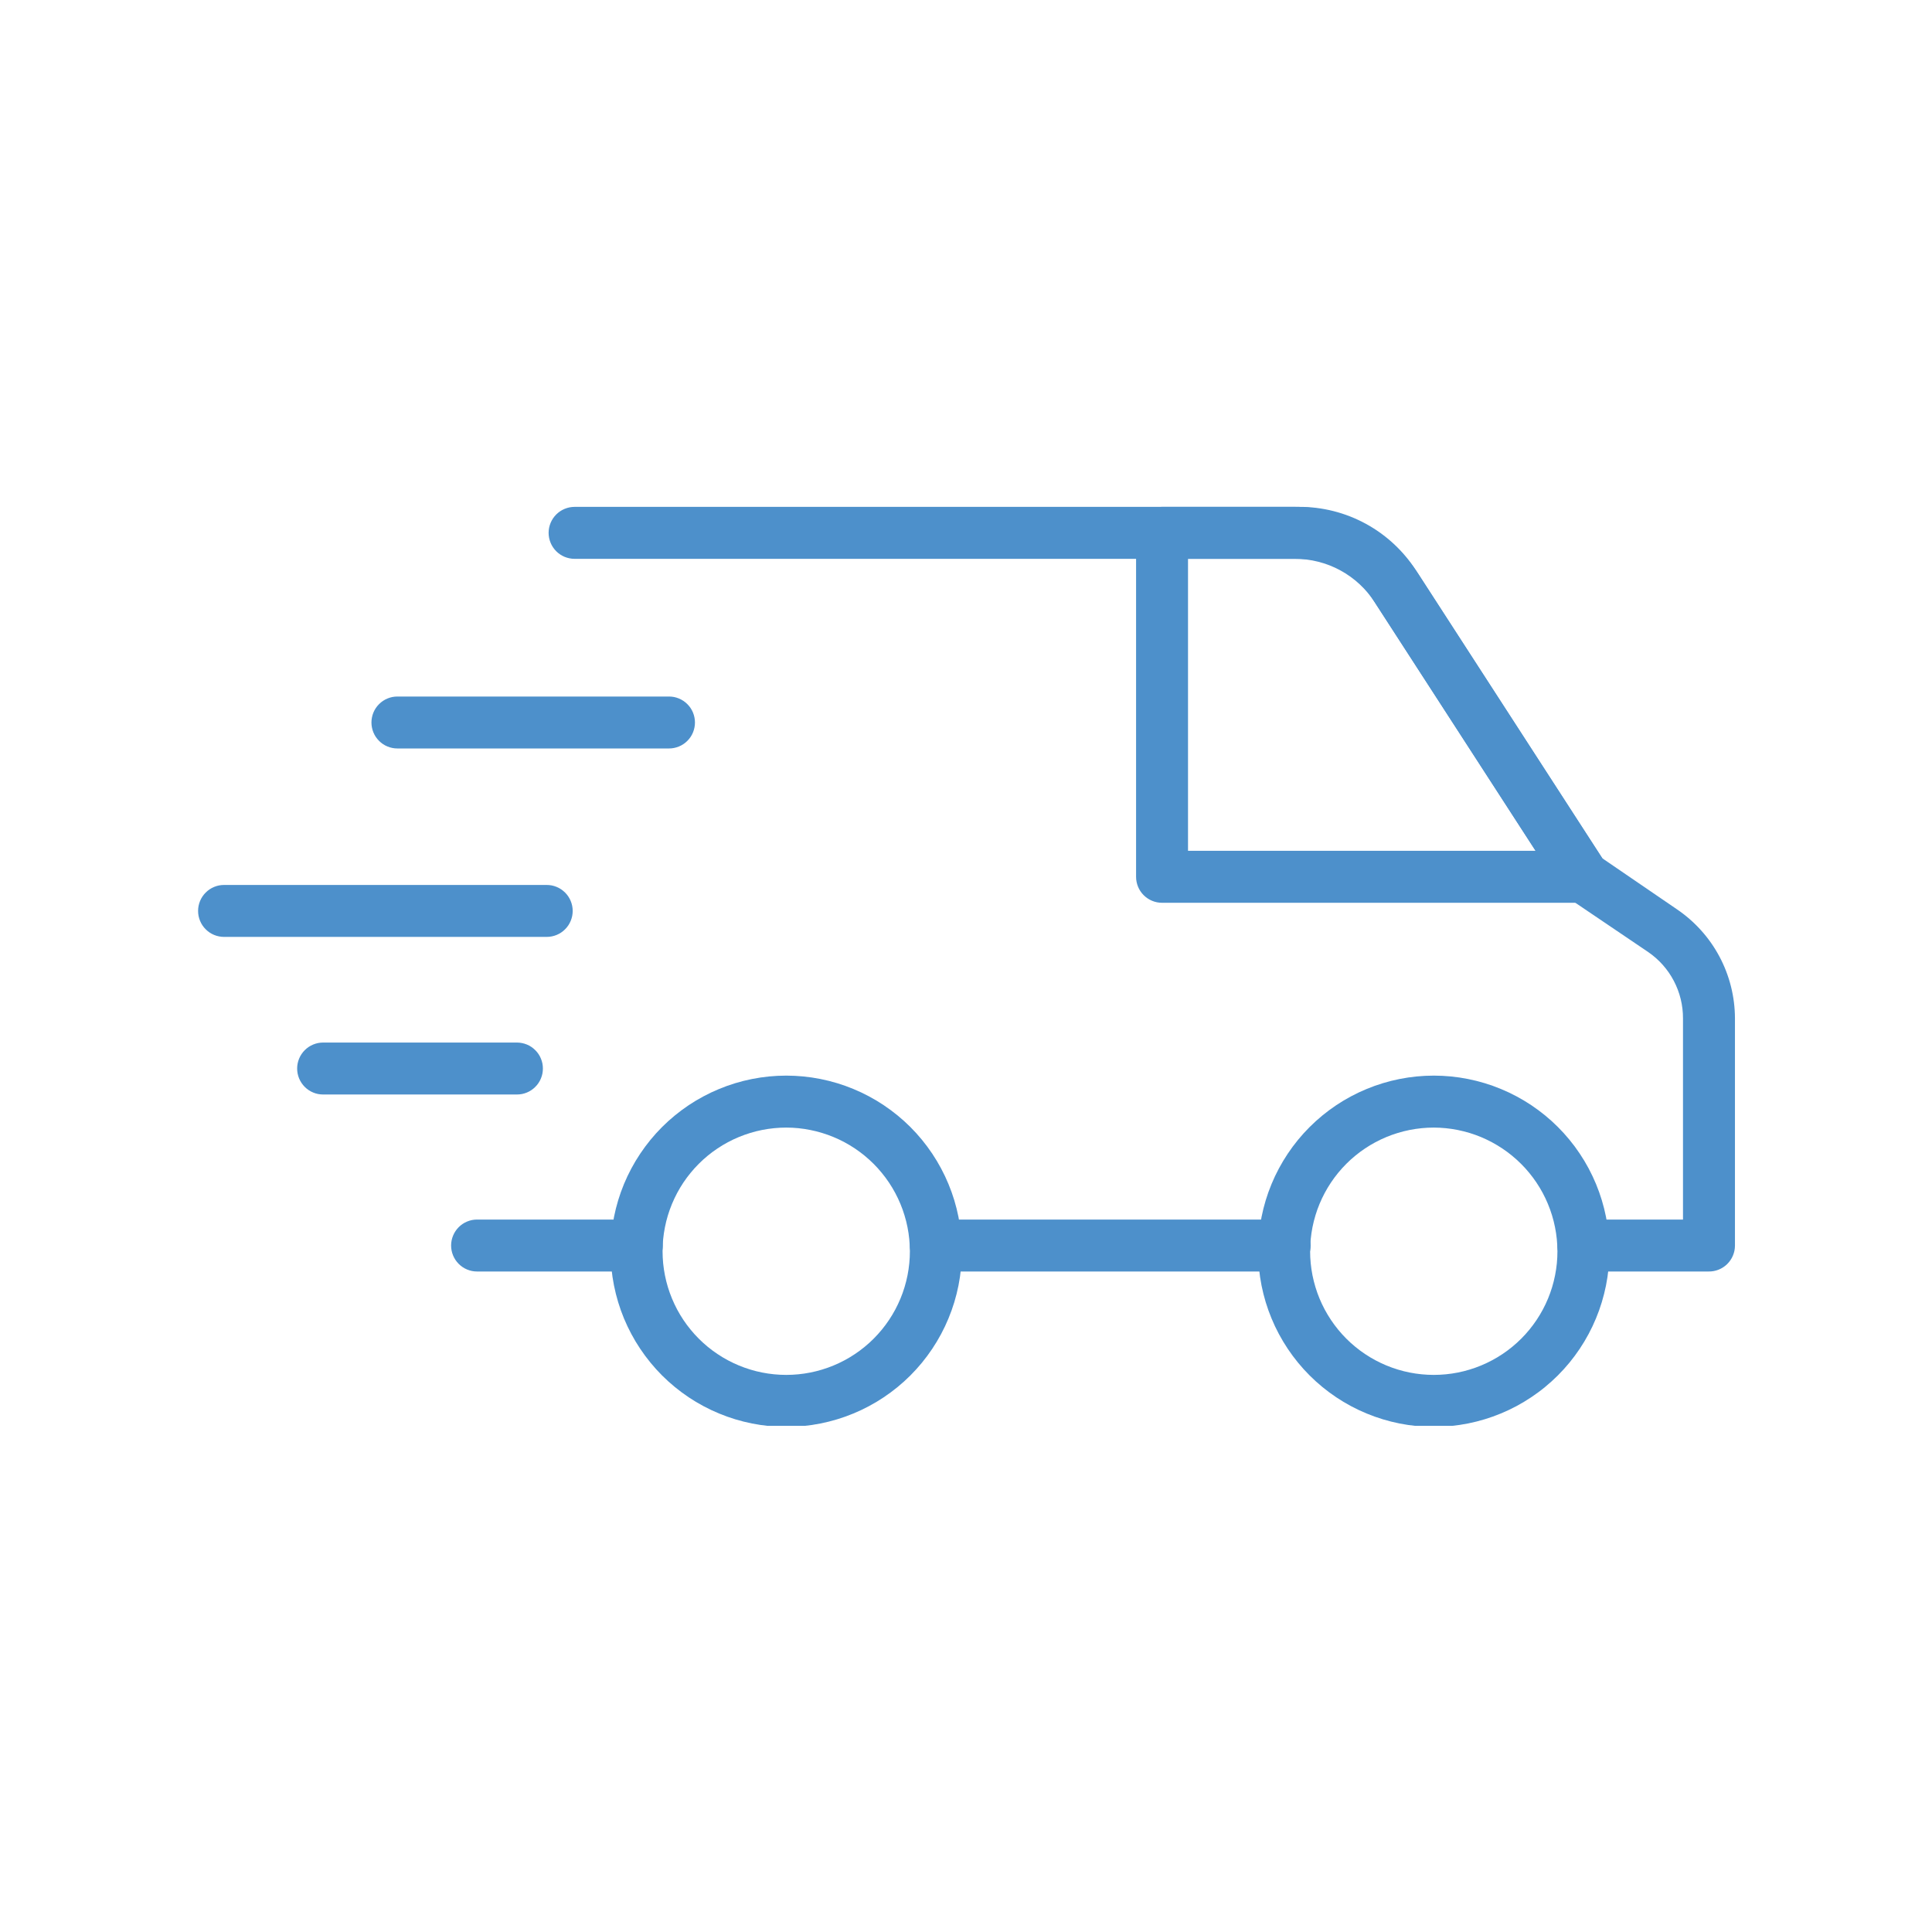
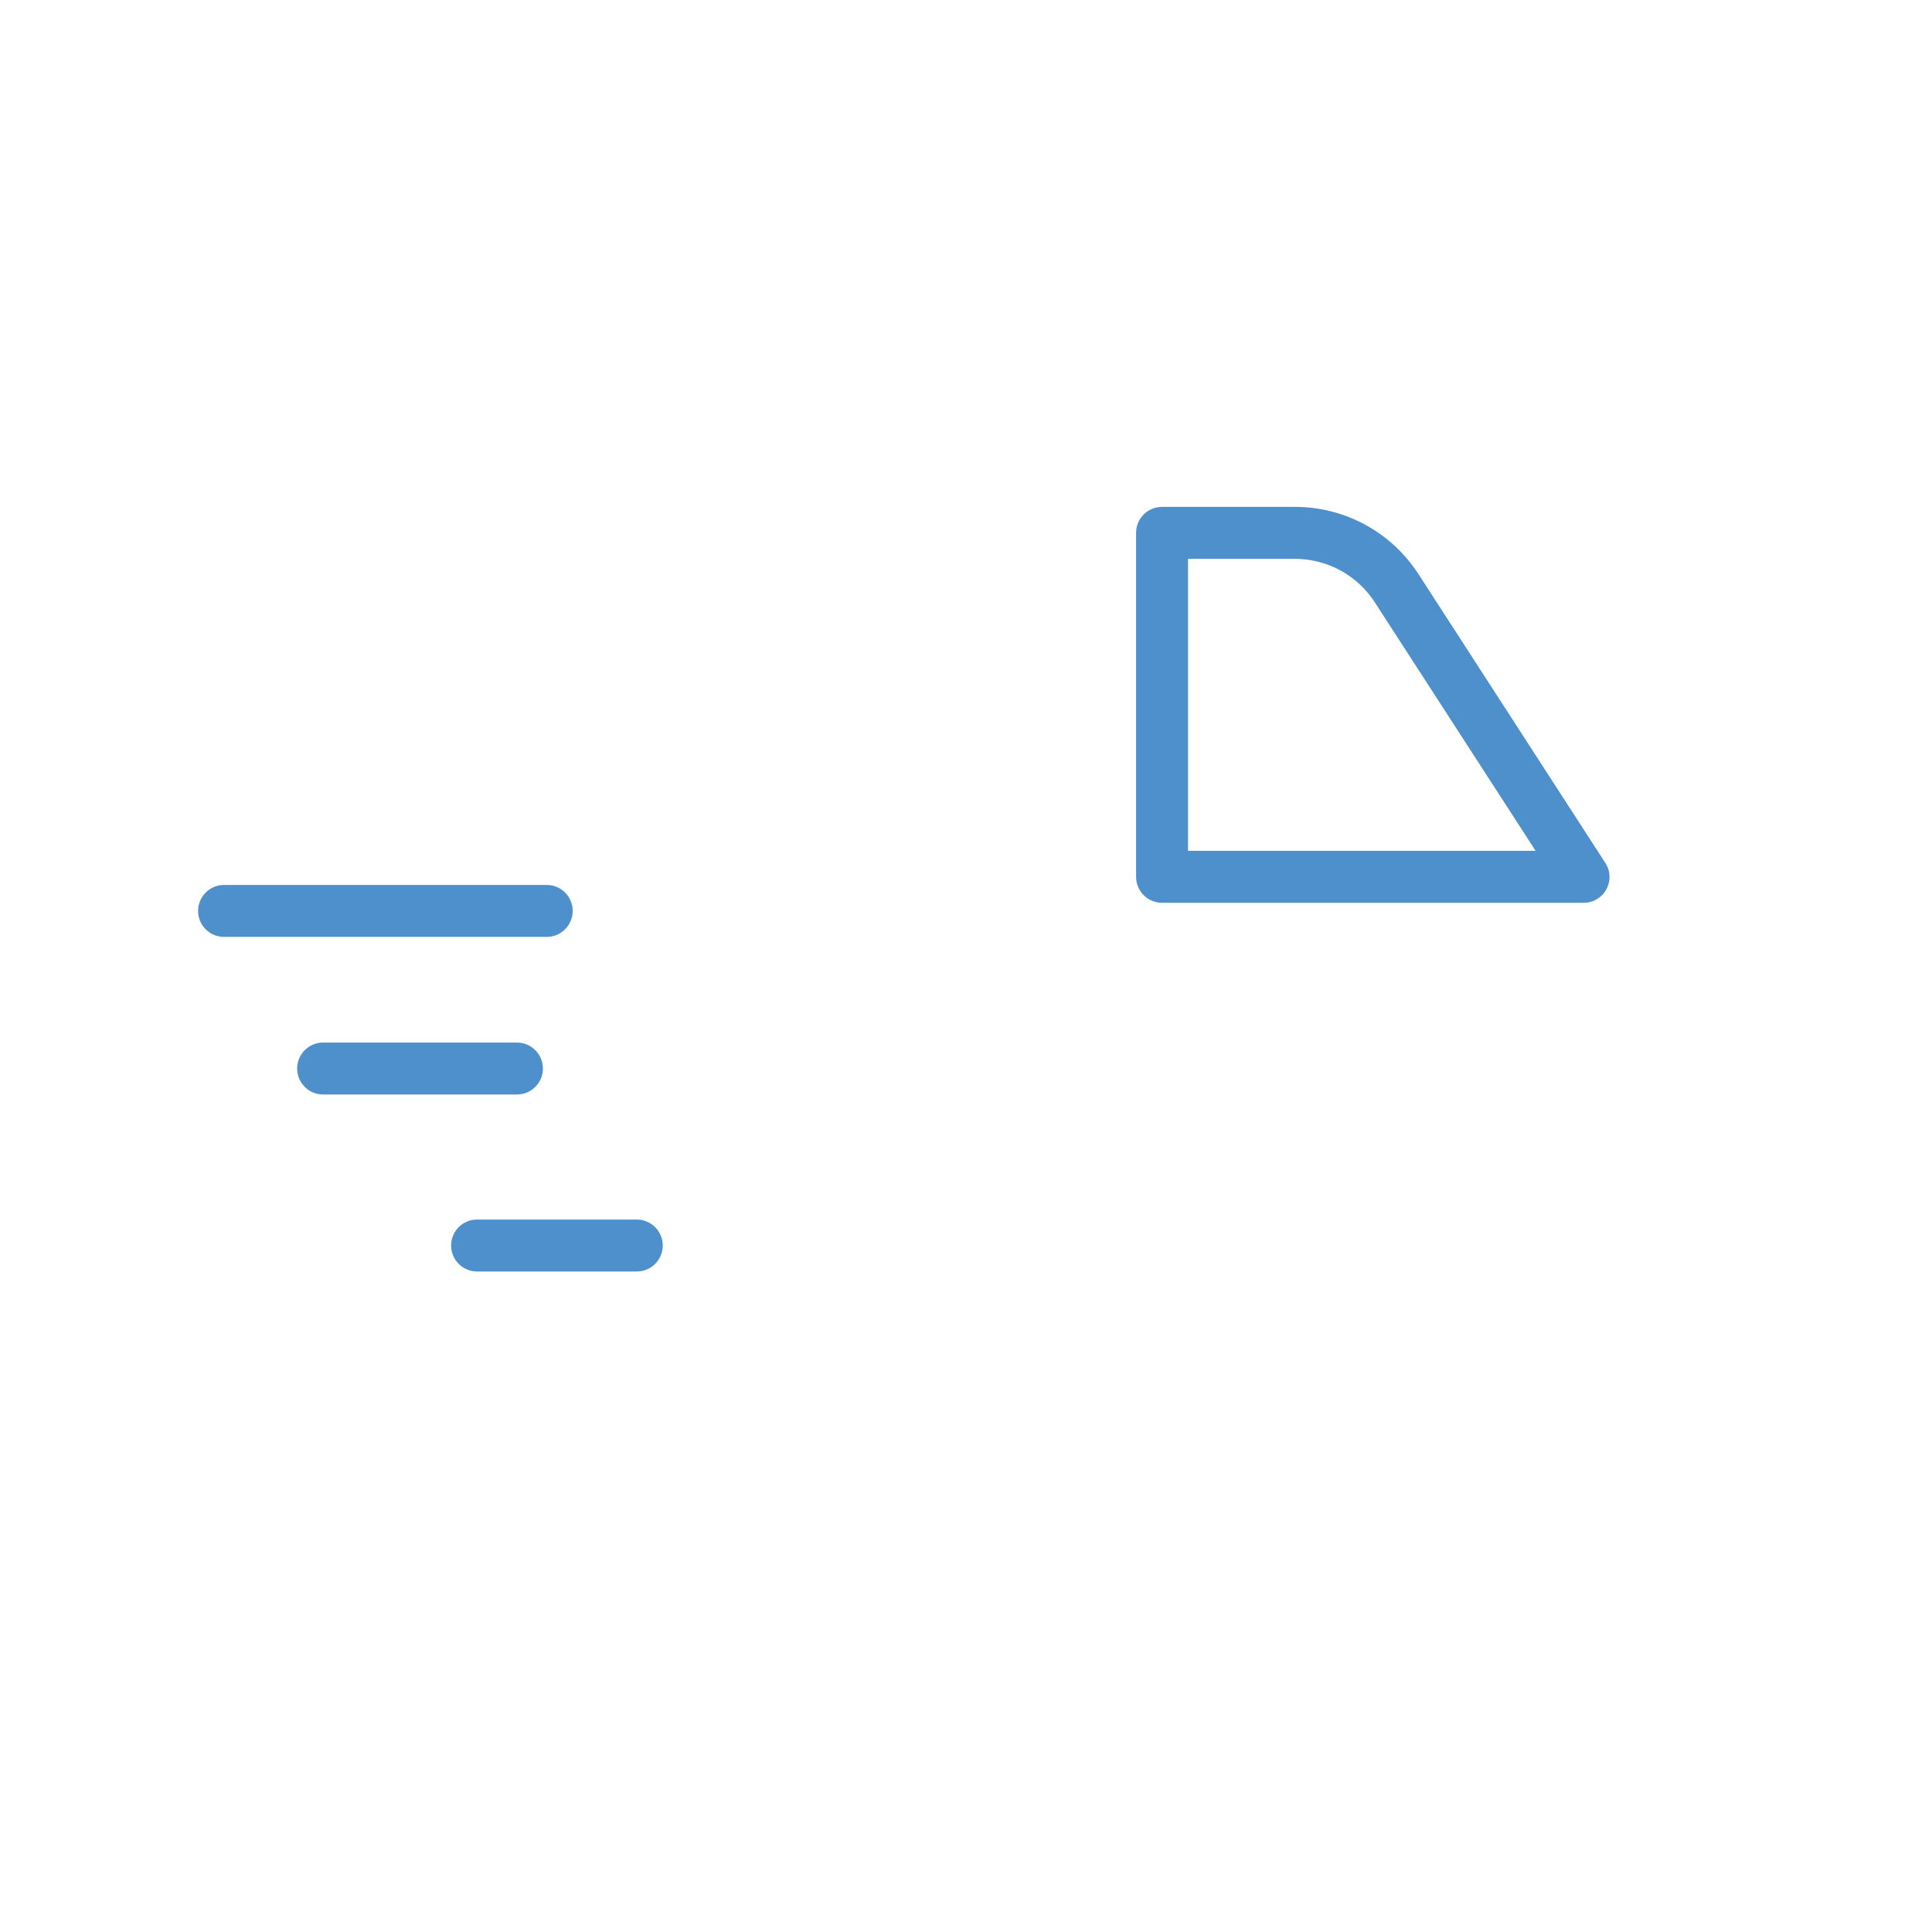
<svg xmlns="http://www.w3.org/2000/svg" version="1.0" preserveAspectRatio="xMidYMid meet" height="500" viewBox="0 0 375 375" zoomAndPan="magnify" width="500">
  <defs>
    <clipPath id="8e827c05ce">
      <path clip-rule="nonzero" d="M 106 98.25 L 337 98.25 L 337 247 L 106 247 Z M 106 98.25" />
    </clipPath>
    <clipPath id="3151415f7f">
-       <path clip-rule="nonzero" d="M 118 208 L 187 208 L 187 276.75 L 118 276.75 Z M 118 208" />
-     </clipPath>
+       </clipPath>
    <clipPath id="5c4e2e83c0">
-       <path clip-rule="nonzero" d="M 244 208 L 313 208 L 313 276.75 L 244 276.75 Z M 244 208" />
-     </clipPath>
+       </clipPath>
    <clipPath id="4aa0e7a444">
      <path clip-rule="nonzero" d="M 220 98.25 L 313 98.25 L 313 176 L 220 176 Z M 220 98.25" />
    </clipPath>
  </defs>
  <path fill-rule="nonzero" fill-opacity="1" d="M 123.598 246.797 L 92.602 246.797 C 92.27 246.797 91.945 246.766 91.617 246.703 C 91.293 246.637 90.98 246.543 90.672 246.414 C 90.367 246.289 90.078 246.133 89.801 245.949 C 89.527 245.766 89.27 245.555 89.035 245.32 C 88.805 245.086 88.594 244.832 88.41 244.559 C 88.227 244.281 88.07 243.992 87.945 243.688 C 87.816 243.379 87.723 243.062 87.656 242.738 C 87.594 242.414 87.559 242.086 87.559 241.758 C 87.559 241.426 87.594 241.098 87.656 240.773 C 87.723 240.449 87.816 240.133 87.945 239.828 C 88.07 239.52 88.227 239.23 88.41 238.953 C 88.594 238.68 88.805 238.426 89.035 238.191 C 89.27 237.957 89.527 237.746 89.801 237.562 C 90.078 237.379 90.367 237.223 90.672 237.098 C 90.98 236.969 91.293 236.875 91.617 236.809 C 91.945 236.746 92.27 236.715 92.602 236.715 L 123.598 236.715 C 123.926 236.715 124.254 236.746 124.578 236.809 C 124.906 236.875 125.219 236.969 125.527 237.098 C 125.832 237.223 126.121 237.379 126.398 237.562 C 126.672 237.746 126.926 237.957 127.16 238.191 C 127.395 238.426 127.605 238.68 127.789 238.953 C 127.973 239.23 128.129 239.52 128.254 239.828 C 128.383 240.133 128.477 240.449 128.543 240.773 C 128.605 241.098 128.641 241.426 128.641 241.758 C 128.641 242.086 128.605 242.414 128.543 242.738 C 128.477 243.062 128.383 243.379 128.254 243.688 C 128.129 243.992 127.973 244.281 127.789 244.559 C 127.605 244.832 127.395 245.086 127.16 245.32 C 126.926 245.555 126.672 245.766 126.398 245.949 C 126.121 246.133 125.832 246.289 125.527 246.414 C 125.219 246.543 124.906 246.637 124.578 246.703 C 124.254 246.766 123.926 246.797 123.598 246.797 Z M 123.598 246.797" fill="#4d90cb" />
-   <path fill-rule="nonzero" fill-opacity="1" d="M 249.352 246.797 L 181.652 246.797 C 181.32 246.797 180.992 246.766 180.668 246.703 C 180.344 246.637 180.027 246.543 179.723 246.414 C 179.414 246.289 179.125 246.133 178.848 245.949 C 178.574 245.766 178.32 245.555 178.086 245.32 C 177.852 245.086 177.641 244.832 177.457 244.559 C 177.273 244.281 177.117 243.992 176.992 243.688 C 176.867 243.379 176.77 243.062 176.707 242.738 C 176.641 242.414 176.609 242.086 176.609 241.758 C 176.609 241.426 176.641 241.098 176.707 240.773 C 176.77 240.449 176.867 240.133 176.992 239.828 C 177.117 239.52 177.273 239.23 177.457 238.953 C 177.641 238.68 177.852 238.426 178.086 238.191 C 178.32 237.957 178.574 237.746 178.848 237.562 C 179.125 237.379 179.414 237.223 179.723 237.098 C 180.027 236.969 180.344 236.875 180.668 236.809 C 180.992 236.746 181.32 236.715 181.652 236.715 L 249.352 236.715 C 249.684 236.715 250.012 236.746 250.336 236.809 C 250.66 236.875 250.977 236.969 251.281 237.098 C 251.59 237.223 251.879 237.379 252.156 237.562 C 252.43 237.746 252.684 237.957 252.918 238.191 C 253.152 238.426 253.363 238.68 253.547 238.953 C 253.73 239.23 253.887 239.52 254.012 239.828 C 254.137 240.133 254.234 240.449 254.297 240.773 C 254.363 241.098 254.395 241.426 254.395 241.758 C 254.395 242.086 254.363 242.414 254.297 242.738 C 254.234 243.062 254.137 243.379 254.012 243.688 C 253.887 243.992 253.73 244.281 253.547 244.559 C 253.363 244.832 253.152 245.086 252.918 245.32 C 252.684 245.555 252.43 245.766 252.156 245.949 C 251.879 246.133 251.59 246.289 251.281 246.414 C 250.977 246.543 250.66 246.637 250.336 246.703 C 250.012 246.766 249.684 246.797 249.352 246.797 Z M 249.352 246.797" fill="#4d90cb" />
  <g clip-path="url(#8e827c05ce)">
-     <path fill-rule="nonzero" fill-opacity="1" d="M 331.609 246.797 L 307.34 246.797 C 307.008 246.797 306.68 246.766 306.355 246.703 C 306.031 246.637 305.715 246.543 305.41 246.414 C 305.105 246.289 304.812 246.133 304.539 245.949 C 304.266 245.766 304.008 245.555 303.773 245.32 C 303.539 245.086 303.332 244.832 303.148 244.559 C 302.965 244.281 302.809 243.992 302.684 243.688 C 302.555 243.379 302.461 243.062 302.395 242.738 C 302.332 242.414 302.297 242.086 302.297 241.758 C 302.297 241.426 302.332 241.098 302.395 240.773 C 302.461 240.449 302.555 240.133 302.684 239.828 C 302.809 239.52 302.965 239.23 303.148 238.953 C 303.332 238.68 303.539 238.426 303.773 238.191 C 304.008 237.957 304.266 237.746 304.539 237.562 C 304.812 237.379 305.105 237.223 305.41 237.098 C 305.715 236.969 306.031 236.875 306.355 236.809 C 306.68 236.746 307.008 236.715 307.34 236.715 L 326.668 236.715 L 326.668 197.652 C 326.672 196.391 326.523 195.145 326.223 193.918 C 325.922 192.691 325.48 191.52 324.895 190.402 C 324.309 189.281 323.598 188.25 322.762 187.305 C 321.922 186.359 320.984 185.527 319.945 184.812 L 304.484 174.355 C 303.938 173.969 303.48 173.5 303.105 172.945 L 266.395 116.234 C 265.633 115.039 264.73 113.957 263.695 112.988 C 262.656 112.02 261.516 111.195 260.27 110.516 C 259.023 109.84 257.711 109.324 256.336 108.98 C 254.961 108.633 253.562 108.461 252.145 108.469 L 111.527 108.469 C 111.195 108.469 110.871 108.438 110.543 108.371 C 110.219 108.309 109.906 108.211 109.598 108.086 C 109.293 107.957 109.004 107.805 108.727 107.621 C 108.453 107.434 108.195 107.227 107.961 106.992 C 107.73 106.758 107.52 106.504 107.336 106.227 C 107.152 105.953 106.996 105.664 106.871 105.355 C 106.742 105.051 106.648 104.734 106.582 104.41 C 106.52 104.086 106.484 103.758 106.484 103.426 C 106.484 103.098 106.52 102.77 106.582 102.441 C 106.648 102.117 106.742 101.805 106.871 101.496 C 106.996 101.191 107.152 100.902 107.336 100.625 C 107.52 100.352 107.73 100.094 107.961 99.863 C 108.195 99.629 108.453 99.418 108.727 99.234 C 109.004 99.051 109.293 98.895 109.598 98.77 C 109.906 98.641 110.219 98.547 110.543 98.48 C 110.871 98.418 111.195 98.383 111.527 98.383 L 252.145 98.383 C 254.406 98.375 256.633 98.648 258.824 99.203 C 261.016 99.758 263.105 100.578 265.09 101.656 C 267.078 102.738 268.898 104.051 270.555 105.59 C 272.207 107.129 273.648 108.852 274.867 110.754 L 311.004 166.59 L 325.461 176.473 C 327.191 177.645 328.758 179.008 330.16 180.562 C 331.559 182.113 332.754 183.816 333.738 185.66 C 334.723 187.508 335.469 189.441 335.98 191.473 C 336.488 193.5 336.746 195.559 336.754 197.652 L 336.754 241.758 C 336.754 242.09 336.723 242.422 336.656 242.754 C 336.59 243.082 336.492 243.398 336.359 243.711 C 336.23 244.02 336.07 244.312 335.883 244.59 C 335.695 244.867 335.48 245.121 335.242 245.359 C 335.004 245.594 334.742 245.801 334.461 245.984 C 334.18 246.168 333.883 246.32 333.57 246.445 C 333.262 246.566 332.938 246.66 332.609 246.719 C 332.277 246.777 331.945 246.805 331.609 246.797 Z M 331.609 246.797" fill="#4d90cb" />
-   </g>
+     </g>
  <g clip-path="url(#3151415f7f)">
    <path fill-rule="nonzero" fill-opacity="1" d="M 152.605 276.953 C 151.492 276.953 150.375 276.898 149.266 276.789 C 148.156 276.68 147.051 276.516 145.957 276.297 C 144.863 276.078 143.781 275.809 142.711 275.484 C 141.645 275.16 140.594 274.785 139.562 274.355 C 138.531 273.93 137.523 273.453 136.539 272.926 C 135.555 272.402 134.598 271.828 133.668 271.207 C 132.742 270.586 131.844 269.922 130.984 269.215 C 130.121 268.508 129.293 267.758 128.504 266.969 C 127.715 266.18 126.965 265.352 126.258 264.488 C 125.551 263.625 124.887 262.73 124.266 261.801 C 123.645 260.875 123.07 259.918 122.547 258.934 C 122.02 257.949 121.543 256.941 121.113 255.91 C 120.688 254.879 120.312 253.828 119.988 252.762 C 119.664 251.691 119.395 250.609 119.176 249.516 C 118.957 248.422 118.793 247.316 118.684 246.207 C 118.574 245.094 118.52 243.98 118.52 242.867 C 118.52 241.75 118.574 240.637 118.684 239.523 C 118.793 238.414 118.957 237.309 119.176 236.215 C 119.395 235.121 119.664 234.039 119.988 232.969 C 120.312 231.902 120.688 230.852 121.113 229.82 C 121.543 228.789 122.02 227.781 122.547 226.797 C 123.07 225.812 123.645 224.855 124.266 223.93 C 124.887 223 125.551 222.105 126.258 221.242 C 126.965 220.379 127.715 219.551 128.504 218.762 C 129.293 217.973 130.121 217.223 130.984 216.516 C 131.844 215.809 132.742 215.145 133.668 214.523 C 134.598 213.902 135.555 213.328 136.539 212.805 C 137.523 212.277 138.531 211.801 139.562 211.375 C 140.594 210.945 141.645 210.57 142.711 210.246 C 143.781 209.922 144.863 209.652 145.957 209.434 C 147.051 209.215 148.156 209.051 149.266 208.941 C 150.375 208.832 151.492 208.777 152.605 208.777 C 153.723 208.777 154.836 208.832 155.949 208.941 C 157.059 209.051 158.16 209.215 159.258 209.434 C 160.352 209.652 161.434 209.922 162.5 210.246 C 163.57 210.57 164.621 210.945 165.652 211.375 C 166.684 211.801 167.691 212.277 168.676 212.805 C 169.66 213.328 170.617 213.902 171.543 214.523 C 172.473 215.145 173.367 215.809 174.23 216.516 C 175.094 217.223 175.922 217.973 176.711 218.762 C 177.5 219.551 178.246 220.379 178.957 221.242 C 179.664 222.105 180.328 223 180.949 223.93 C 181.57 224.855 182.141 225.812 182.668 226.797 C 183.195 227.781 183.672 228.789 184.098 229.82 C 184.527 230.852 184.902 231.902 185.227 232.969 C 185.551 234.039 185.82 235.121 186.039 236.215 C 186.258 237.309 186.418 238.414 186.527 239.523 C 186.637 240.637 186.691 241.75 186.691 242.867 C 186.691 243.98 186.637 245.094 186.527 246.207 C 186.418 247.316 186.258 248.422 186.039 249.516 C 185.82 250.609 185.551 251.691 185.227 252.762 C 184.902 253.828 184.527 254.879 184.098 255.91 C 183.672 256.941 183.195 257.949 182.668 258.934 C 182.141 259.918 181.57 260.875 180.949 261.801 C 180.328 262.73 179.664 263.625 178.957 264.488 C 178.246 265.352 177.5 266.18 176.711 266.969 C 175.922 267.758 175.094 268.508 174.23 269.215 C 173.367 269.922 172.473 270.586 171.543 271.207 C 170.617 271.828 169.66 272.402 168.676 272.926 C 167.691 273.453 166.684 273.93 165.652 274.355 C 164.621 274.785 163.57 275.16 162.5 275.484 C 161.434 275.809 160.352 276.078 159.258 276.297 C 158.16 276.516 157.059 276.68 155.949 276.789 C 154.836 276.898 153.723 276.953 152.605 276.953 Z M 152.605 218.863 C 151.82 218.863 151.035 218.902 150.254 218.98 C 149.473 219.055 148.695 219.172 147.926 219.324 C 147.152 219.477 146.391 219.668 145.641 219.898 C 144.887 220.125 144.148 220.391 143.422 220.691 C 142.695 220.992 141.984 221.328 141.293 221.699 C 140.598 222.066 139.926 222.473 139.273 222.91 C 138.617 223.344 137.988 223.812 137.379 224.312 C 136.773 224.809 136.191 225.336 135.637 225.895 C 135.078 226.449 134.551 227.031 134.055 227.641 C 133.555 228.246 133.086 228.879 132.648 229.531 C 132.215 230.184 131.809 230.859 131.438 231.551 C 131.07 232.246 130.734 232.953 130.434 233.68 C 130.133 234.406 129.867 235.145 129.637 235.898 C 129.41 236.648 129.219 237.41 129.066 238.184 C 128.914 238.953 128.797 239.73 128.719 240.512 C 128.645 241.297 128.605 242.078 128.605 242.867 C 128.605 243.652 128.645 244.434 128.719 245.219 C 128.797 246 128.914 246.777 129.066 247.547 C 129.219 248.32 129.41 249.082 129.637 249.832 C 129.867 250.586 130.133 251.324 130.434 252.051 C 130.734 252.777 131.07 253.484 131.438 254.18 C 131.809 254.871 132.215 255.547 132.648 256.199 C 133.086 256.852 133.555 257.484 134.055 258.09 C 134.551 258.699 135.078 259.281 135.637 259.836 C 136.191 260.395 136.773 260.922 137.379 261.418 C 137.988 261.918 138.617 262.387 139.273 262.82 C 139.926 263.258 140.598 263.664 141.293 264.031 C 141.984 264.402 142.695 264.738 143.422 265.039 C 144.148 265.34 144.887 265.605 145.641 265.832 C 146.391 266.062 147.152 266.254 147.926 266.406 C 148.695 266.559 149.473 266.676 150.254 266.75 C 151.035 266.828 151.82 266.867 152.605 266.867 C 153.395 266.867 154.176 266.828 154.961 266.75 C 155.742 266.676 156.52 266.559 157.289 266.406 C 158.059 266.254 158.82 266.062 159.574 265.832 C 160.328 265.605 161.066 265.34 161.793 265.039 C 162.52 264.738 163.227 264.402 163.922 264.031 C 164.613 263.664 165.289 263.258 165.941 262.82 C 166.594 262.387 167.227 261.918 167.832 261.418 C 168.441 260.922 169.023 260.395 169.578 259.836 C 170.133 259.281 170.66 258.699 171.16 258.09 C 171.66 257.484 172.125 256.852 172.562 256.199 C 173 255.547 173.402 254.871 173.773 254.18 C 174.145 253.484 174.48 252.777 174.781 252.051 C 175.082 251.324 175.348 250.586 175.574 249.832 C 175.805 249.082 175.992 248.32 176.148 247.547 C 176.301 246.777 176.414 246 176.492 245.219 C 176.57 244.434 176.609 243.652 176.609 242.867 C 176.605 242.078 176.566 241.297 176.488 240.516 C 176.41 239.73 176.297 238.957 176.141 238.184 C 175.988 237.414 175.797 236.652 175.566 235.902 C 175.34 235.148 175.074 234.41 174.773 233.684 C 174.473 232.961 174.137 232.25 173.766 231.559 C 173.395 230.863 172.988 230.191 172.555 229.539 C 172.117 228.887 171.648 228.254 171.148 227.648 C 170.652 227.039 170.125 226.457 169.57 225.902 C 169.012 225.348 168.43 224.82 167.824 224.32 C 167.219 223.824 166.586 223.355 165.934 222.918 C 165.281 222.48 164.605 222.078 163.914 221.707 C 163.223 221.336 162.512 221 161.785 220.699 C 161.062 220.398 160.32 220.133 159.57 219.906 C 158.82 219.676 158.059 219.484 157.285 219.332 C 156.516 219.176 155.738 219.059 154.957 218.98 C 154.176 218.902 153.391 218.863 152.605 218.863 Z M 152.605 218.863" fill="#4d90cb" />
  </g>
  <g clip-path="url(#5c4e2e83c0)">
    <path fill-rule="nonzero" fill-opacity="1" d="M 278.297 276.953 C 277.18 276.953 276.066 276.898 274.957 276.789 C 273.844 276.68 272.742 276.516 271.645 276.297 C 270.551 276.078 269.469 275.809 268.402 275.484 C 267.332 275.16 266.285 274.785 265.254 274.355 C 264.219 273.93 263.211 273.453 262.227 272.926 C 261.242 272.402 260.289 271.828 259.359 271.207 C 258.43 270.586 257.535 269.922 256.672 269.215 C 255.809 268.508 254.984 267.758 254.195 266.969 C 253.402 266.18 252.656 265.352 251.945 264.488 C 251.238 263.625 250.574 262.73 249.953 261.801 C 249.336 260.875 248.762 259.918 248.234 258.934 C 247.707 257.949 247.23 256.941 246.805 255.91 C 246.379 254.879 246 253.828 245.676 252.762 C 245.355 251.691 245.082 250.609 244.863 249.516 C 244.648 248.422 244.484 247.316 244.375 246.207 C 244.266 245.094 244.211 243.98 244.211 242.867 C 244.211 241.75 244.266 240.637 244.375 239.523 C 244.484 238.414 244.648 237.309 244.863 236.215 C 245.082 235.121 245.355 234.039 245.676 232.969 C 246 231.902 246.379 230.852 246.805 229.82 C 247.23 228.789 247.707 227.781 248.234 226.797 C 248.762 225.812 249.336 224.855 249.953 223.93 C 250.574 223 251.238 222.105 251.945 221.242 C 252.656 220.379 253.402 219.551 254.195 218.762 C 254.984 217.973 255.809 217.223 256.672 216.516 C 257.535 215.809 258.43 215.145 259.359 214.523 C 260.289 213.902 261.242 213.328 262.227 212.805 C 263.211 212.277 264.219 211.801 265.254 211.375 C 266.285 210.945 267.332 210.57 268.402 210.246 C 269.469 209.922 270.551 209.652 271.645 209.434 C 272.742 209.215 273.844 209.051 274.957 208.941 C 276.066 208.832 277.18 208.777 278.297 208.777 C 279.414 208.777 280.527 208.832 281.637 208.941 C 282.75 209.051 283.852 209.215 284.945 209.434 C 286.043 209.652 287.121 209.922 288.191 210.246 C 289.258 210.57 290.309 210.945 291.34 211.375 C 292.371 211.801 293.379 212.277 294.363 212.805 C 295.348 213.328 296.305 213.902 297.234 214.523 C 298.16 215.145 299.059 215.809 299.922 216.516 C 300.785 217.223 301.609 217.973 302.398 218.762 C 303.188 219.551 303.938 220.379 304.645 221.242 C 305.355 222.105 306.02 223 306.637 223.93 C 307.258 224.855 307.832 225.812 308.359 226.797 C 308.883 227.781 309.359 228.789 309.789 229.82 C 310.215 230.852 310.59 231.902 310.914 232.969 C 311.238 234.039 311.512 235.121 311.727 236.215 C 311.945 237.309 312.109 238.414 312.219 239.523 C 312.328 240.637 312.383 241.75 312.383 242.867 C 312.383 243.98 312.324 245.094 312.215 246.207 C 312.105 247.316 311.941 248.418 311.723 249.512 C 311.504 250.605 311.23 251.688 310.906 252.758 C 310.582 253.824 310.207 254.875 309.777 255.906 C 309.352 256.934 308.875 257.941 308.348 258.926 C 307.82 259.91 307.25 260.867 306.629 261.793 C 306.008 262.723 305.344 263.617 304.637 264.48 C 303.926 265.344 303.18 266.168 302.391 266.957 C 301.602 267.746 300.773 268.496 299.91 269.203 C 299.051 269.914 298.152 270.578 297.227 271.195 C 296.297 271.816 295.344 272.391 294.359 272.918 C 293.375 273.441 292.367 273.922 291.336 274.348 C 290.305 274.777 289.254 275.152 288.188 275.477 C 287.121 275.801 286.039 276.074 284.945 276.293 C 283.848 276.508 282.746 276.676 281.637 276.785 C 280.527 276.895 279.414 276.949 278.297 276.953 Z M 278.297 218.863 C 277.512 218.863 276.727 218.902 275.945 218.98 C 275.16 219.055 274.387 219.172 273.613 219.324 C 272.844 219.477 272.082 219.668 271.328 219.898 C 270.578 220.125 269.836 220.391 269.109 220.691 C 268.387 220.992 267.676 221.328 266.98 221.699 C 266.289 222.066 265.617 222.473 264.961 222.91 C 264.309 223.344 263.676 223.812 263.07 224.312 C 262.461 224.809 261.879 225.336 261.324 225.895 C 260.77 226.449 260.242 227.031 259.742 227.641 C 259.242 228.246 258.777 228.879 258.34 229.531 C 257.902 230.184 257.5 230.859 257.129 231.551 C 256.758 232.246 256.422 232.953 256.121 233.68 C 255.82 234.406 255.555 235.145 255.328 235.898 C 255.102 236.648 254.91 237.41 254.754 238.184 C 254.602 238.953 254.488 239.73 254.41 240.512 C 254.332 241.297 254.293 242.078 254.293 242.867 C 254.293 243.652 254.332 244.434 254.41 245.219 C 254.488 246 254.602 246.777 254.754 247.547 C 254.91 248.32 255.102 249.082 255.328 249.832 C 255.555 250.586 255.82 251.324 256.121 252.051 C 256.422 252.777 256.758 253.484 257.129 254.18 C 257.5 254.871 257.902 255.547 258.34 256.199 C 258.777 256.852 259.242 257.484 259.742 258.09 C 260.242 258.699 260.77 259.281 261.324 259.836 C 261.879 260.395 262.461 260.922 263.07 261.418 C 263.676 261.918 264.309 262.387 264.961 262.82 C 265.617 263.258 266.289 263.664 266.98 264.031 C 267.676 264.402 268.387 264.738 269.109 265.039 C 269.836 265.34 270.578 265.605 271.328 265.832 C 272.082 266.062 272.844 266.254 273.613 266.406 C 274.387 266.559 275.16 266.676 275.945 266.75 C 276.727 266.828 277.512 266.867 278.297 266.867 C 279.082 266.867 279.867 266.828 280.648 266.75 C 281.43 266.676 282.207 266.559 282.98 266.406 C 283.75 266.254 284.512 266.062 285.262 265.832 C 286.016 265.605 286.754 265.34 287.48 265.039 C 288.207 264.738 288.918 264.402 289.609 264.031 C 290.305 263.664 290.977 263.258 291.633 262.82 C 292.285 262.387 292.914 261.918 293.523 261.418 C 294.129 260.922 294.711 260.395 295.27 259.836 C 295.824 259.281 296.352 258.699 296.852 258.09 C 297.348 257.484 297.816 256.852 298.254 256.199 C 298.691 255.547 299.094 254.871 299.465 254.18 C 299.836 253.484 300.172 252.777 300.473 252.051 C 300.773 251.324 301.035 250.586 301.266 249.832 C 301.492 249.082 301.684 248.32 301.836 247.547 C 301.988 246.777 302.105 246 302.184 245.219 C 302.258 244.434 302.297 243.652 302.297 242.867 C 302.297 242.078 302.254 241.297 302.176 240.516 C 302.098 239.734 301.98 238.957 301.824 238.188 C 301.672 237.418 301.48 236.656 301.25 235.906 C 301.02 235.152 300.754 234.414 300.453 233.691 C 300.152 232.965 299.816 232.258 299.445 231.562 C 299.074 230.871 298.668 230.199 298.234 229.547 C 297.797 228.895 297.328 228.266 296.828 227.656 C 296.332 227.051 295.805 226.469 295.25 225.914 C 294.691 225.359 294.113 224.832 293.504 224.332 C 292.898 223.832 292.27 223.367 291.613 222.93 C 290.961 222.492 290.289 222.09 289.598 221.719 C 288.906 221.348 288.195 221.012 287.473 220.707 C 286.746 220.406 286.008 220.141 285.258 219.91 C 284.504 219.684 283.746 219.492 282.973 219.336 C 282.203 219.18 281.43 219.062 280.648 218.984 C 279.867 218.906 279.082 218.867 278.297 218.863 Z M 278.297 218.863" fill="#4d90cb" />
  </g>
  <g clip-path="url(#4aa0e7a444)">
    <path fill-rule="nonzero" fill-opacity="1" d="M 307.34 175.23 L 225.555 175.23 C 225.223 175.23 224.895 175.199 224.57 175.133 C 224.246 175.07 223.93 174.973 223.625 174.848 C 223.316 174.719 223.027 174.562 222.75 174.379 C 222.477 174.195 222.223 173.988 221.988 173.754 C 221.754 173.52 221.543 173.266 221.359 172.988 C 221.176 172.715 221.02 172.422 220.895 172.117 C 220.77 171.812 220.672 171.496 220.609 171.172 C 220.543 170.848 220.512 170.52 220.512 170.188 L 220.512 103.426 C 220.512 103.098 220.543 102.77 220.609 102.441 C 220.672 102.117 220.77 101.805 220.895 101.496 C 221.02 101.191 221.176 100.902 221.359 100.625 C 221.543 100.352 221.754 100.094 221.988 99.863 C 222.223 99.629 222.477 99.418 222.75 99.234 C 223.027 99.051 223.316 98.895 223.625 98.77 C 223.93 98.641 224.246 98.547 224.57 98.48 C 224.895 98.418 225.223 98.383 225.555 98.383 L 251.305 98.383 C 252.492 98.383 253.68 98.453 254.863 98.598 C 256.043 98.746 257.211 98.965 258.367 99.258 C 259.52 99.547 260.652 99.91 261.762 100.348 C 262.867 100.781 263.945 101.281 264.992 101.852 C 266.039 102.418 267.043 103.051 268.012 103.746 C 268.977 104.441 269.898 105.195 270.77 106.004 C 271.641 106.816 272.461 107.676 273.227 108.59 C 273.988 109.504 274.695 110.461 275.34 111.461 L 311.574 167.465 C 312.086 168.238 312.359 169.086 312.398 170.012 C 312.438 170.938 312.234 171.809 311.793 172.621 C 311.348 173.434 310.727 174.074 309.93 174.543 C 309.129 175.012 308.266 175.238 307.34 175.23 Z M 230.594 165.145 L 298.062 165.145 L 266.867 116.941 C 266.031 115.637 265.043 114.461 263.91 113.406 C 262.773 112.352 261.527 111.453 260.168 110.715 C 258.809 109.973 257.379 109.414 255.875 109.035 C 254.375 108.652 252.852 108.465 251.305 108.469 L 230.594 108.469 Z M 230.594 165.145" fill="#4d90cb" />
  </g>
-   <path fill-rule="nonzero" fill-opacity="1" d="M 129.848 145.277 L 77.141 145.277 C 76.809 145.277 76.48 145.246 76.156 145.18 C 75.832 145.117 75.516 145.02 75.211 144.895 C 74.902 144.77 74.613 144.613 74.336 144.43 C 74.062 144.246 73.809 144.035 73.574 143.801 C 73.34 143.566 73.129 143.312 72.945 143.039 C 72.762 142.762 72.605 142.473 72.48 142.164 C 72.355 141.859 72.258 141.543 72.195 141.219 C 72.129 140.895 72.098 140.566 72.098 140.234 C 72.098 139.906 72.129 139.578 72.195 139.254 C 72.258 138.926 72.355 138.613 72.48 138.305 C 72.605 138 72.762 137.711 72.945 137.434 C 73.129 137.16 73.34 136.906 73.574 136.672 C 73.809 136.438 74.062 136.227 74.336 136.043 C 74.613 135.859 74.902 135.703 75.211 135.578 C 75.516 135.449 75.832 135.355 76.156 135.289 C 76.48 135.227 76.809 135.195 77.141 135.195 L 129.848 135.195 C 130.18 135.195 130.508 135.227 130.832 135.289 C 131.156 135.355 131.473 135.449 131.777 135.578 C 132.086 135.703 132.375 135.859 132.648 136.043 C 132.926 136.227 133.18 136.438 133.414 136.672 C 133.648 136.906 133.859 137.16 134.043 137.434 C 134.227 137.711 134.379 138 134.508 138.305 C 134.633 138.613 134.73 138.926 134.793 139.254 C 134.859 139.578 134.891 139.906 134.891 140.234 C 134.891 140.566 134.859 140.895 134.793 141.219 C 134.73 141.543 134.633 141.859 134.508 142.164 C 134.379 142.473 134.227 142.762 134.043 143.039 C 133.859 143.312 133.648 143.566 133.414 143.801 C 133.18 144.035 132.926 144.246 132.648 144.43 C 132.375 144.613 132.086 144.77 131.777 144.895 C 131.473 145.02 131.156 145.117 130.832 145.18 C 130.508 145.246 130.18 145.277 129.848 145.277 Z M 129.848 145.277" fill="#4d90cb" />
  <path fill-rule="nonzero" fill-opacity="1" d="M 106.117 181.852 L 43.488 181.852 C 43.16 181.852 42.832 181.82 42.508 181.754 C 42.18 181.691 41.867 181.594 41.559 181.469 C 41.254 181.344 40.965 181.188 40.688 181.004 C 40.414 180.82 40.16 180.609 39.926 180.375 C 39.691 180.141 39.48 179.887 39.297 179.613 C 39.113 179.336 38.957 179.047 38.832 178.738 C 38.703 178.434 38.609 178.117 38.543 177.793 C 38.48 177.469 38.449 177.141 38.449 176.809 C 38.449 176.48 38.48 176.152 38.543 175.828 C 38.609 175.5 38.703 175.188 38.832 174.879 C 38.957 174.574 39.113 174.285 39.297 174.008 C 39.48 173.734 39.691 173.48 39.926 173.246 C 40.16 173.012 40.414 172.801 40.688 172.617 C 40.965 172.434 41.254 172.277 41.559 172.152 C 41.867 172.023 42.18 171.93 42.508 171.863 C 42.832 171.801 43.16 171.77 43.488 171.77 L 106.117 171.77 C 106.445 171.77 106.773 171.801 107.102 171.863 C 107.426 171.93 107.738 172.023 108.047 172.152 C 108.352 172.277 108.641 172.434 108.918 172.617 C 109.191 172.801 109.449 173.012 109.68 173.246 C 109.914 173.48 110.125 173.734 110.309 174.008 C 110.492 174.285 110.648 174.574 110.773 174.879 C 110.902 175.188 110.996 175.5 111.062 175.828 C 111.125 176.152 111.16 176.48 111.16 176.809 C 111.16 177.141 111.125 177.469 111.062 177.793 C 110.996 178.117 110.902 178.434 110.773 178.738 C 110.648 179.047 110.492 179.336 110.309 179.613 C 110.125 179.887 109.914 180.141 109.68 180.375 C 109.449 180.609 109.191 180.82 108.918 181.004 C 108.641 181.188 108.352 181.344 108.047 181.469 C 107.738 181.594 107.426 181.691 107.102 181.754 C 106.773 181.82 106.445 181.852 106.117 181.852 Z M 106.117 181.852" fill="#4d90cb" />
  <path fill-rule="nonzero" fill-opacity="1" d="M 100.336 212.441 L 62.719 212.441 C 62.387 212.441 62.059 212.41 61.734 212.348 C 61.41 212.281 61.094 212.188 60.789 212.059 C 60.484 211.934 60.191 211.777 59.918 211.594 C 59.641 211.41 59.387 211.199 59.152 210.965 C 58.918 210.73 58.711 210.477 58.527 210.203 C 58.34 209.926 58.188 209.637 58.059 209.332 C 57.934 209.023 57.836 208.711 57.773 208.383 C 57.707 208.059 57.676 207.73 57.676 207.402 C 57.676 207.07 57.707 206.742 57.773 206.418 C 57.836 206.094 57.934 205.777 58.059 205.473 C 58.188 205.164 58.34 204.875 58.527 204.598 C 58.711 204.324 58.918 204.07 59.152 203.836 C 59.387 203.602 59.641 203.391 59.918 203.207 C 60.191 203.023 60.484 202.867 60.789 202.742 C 61.094 202.617 61.41 202.52 61.734 202.453 C 62.059 202.391 62.387 202.359 62.719 202.359 L 100.336 202.359 C 100.664 202.359 100.992 202.391 101.316 202.457 C 101.645 202.52 101.957 202.617 102.266 202.742 C 102.57 202.867 102.859 203.023 103.137 203.207 C 103.41 203.391 103.664 203.602 103.898 203.836 C 104.133 204.07 104.344 204.324 104.527 204.598 C 104.711 204.875 104.867 205.164 104.992 205.473 C 105.121 205.777 105.215 206.094 105.281 206.418 C 105.344 206.742 105.375 207.07 105.375 207.402 C 105.375 207.73 105.344 208.059 105.281 208.383 C 105.215 208.711 105.121 209.023 104.992 209.332 C 104.867 209.637 104.711 209.926 104.527 210.203 C 104.344 210.477 104.133 210.73 103.898 210.965 C 103.664 211.199 103.41 211.41 103.137 211.594 C 102.859 211.777 102.57 211.934 102.266 212.059 C 101.957 212.188 101.645 212.281 101.316 212.348 C 100.992 212.41 100.664 212.441 100.336 212.441 Z M 100.336 212.441" fill="#4d90cb" />
</svg>